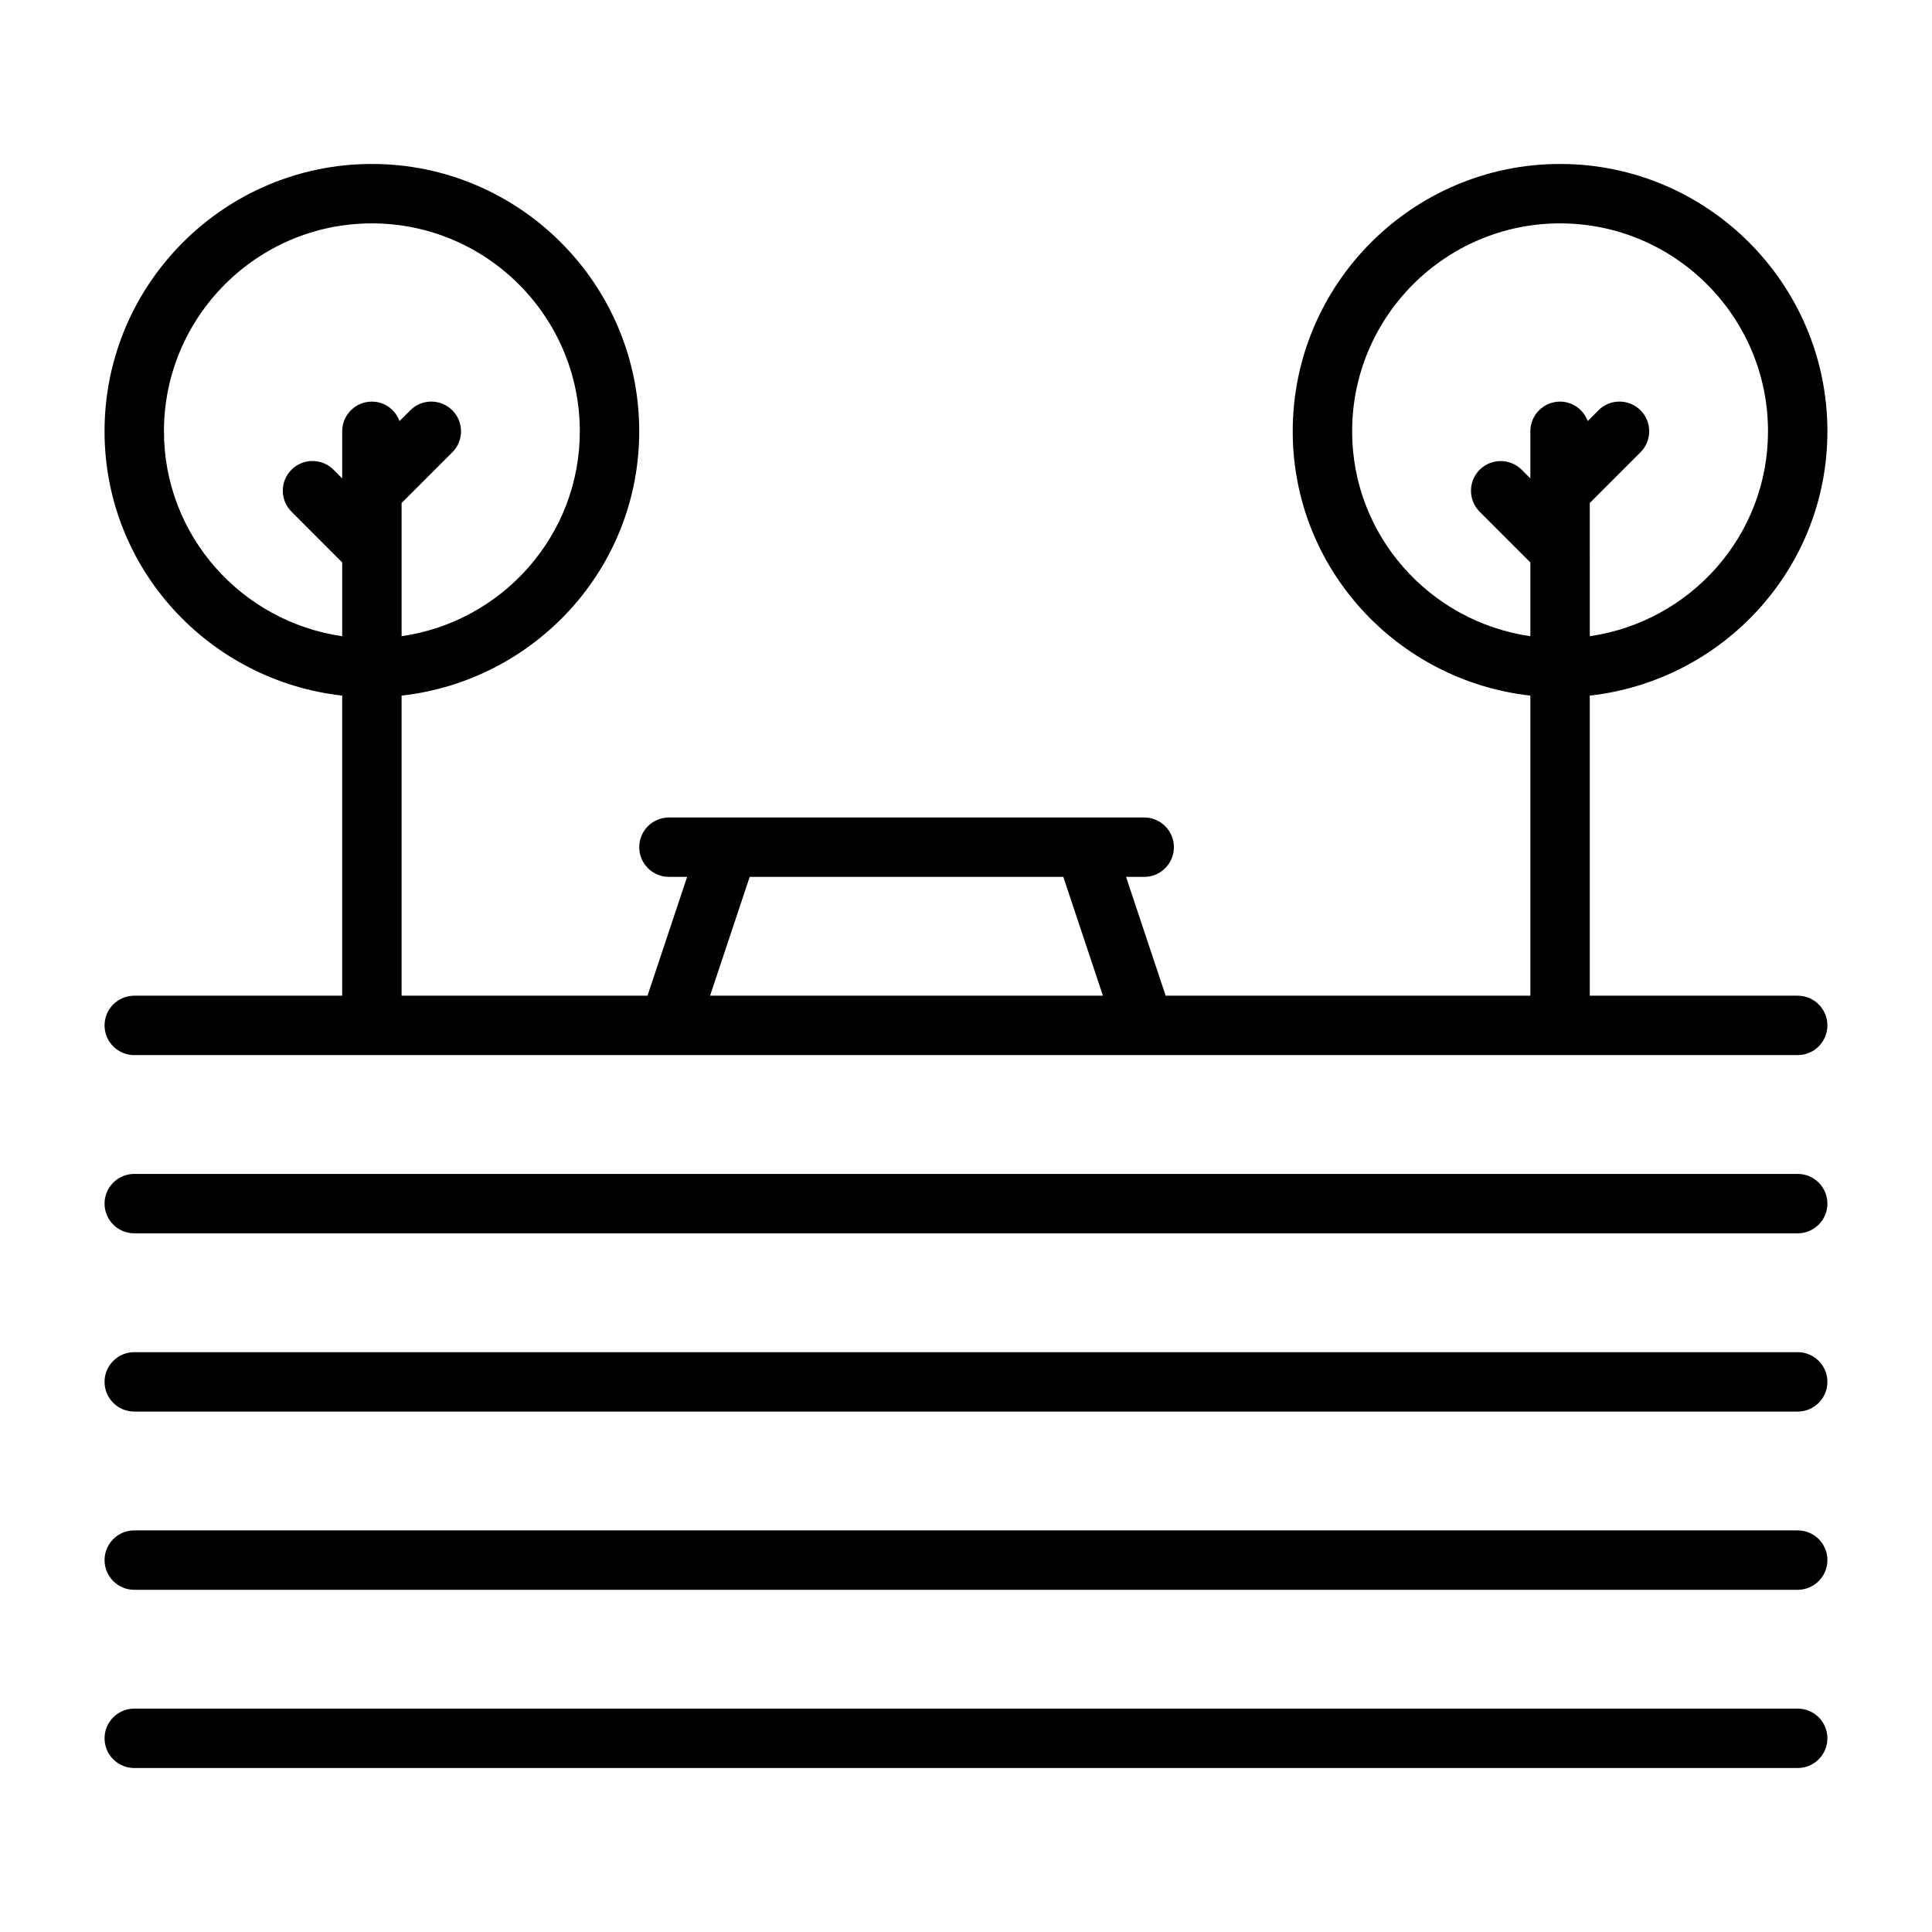
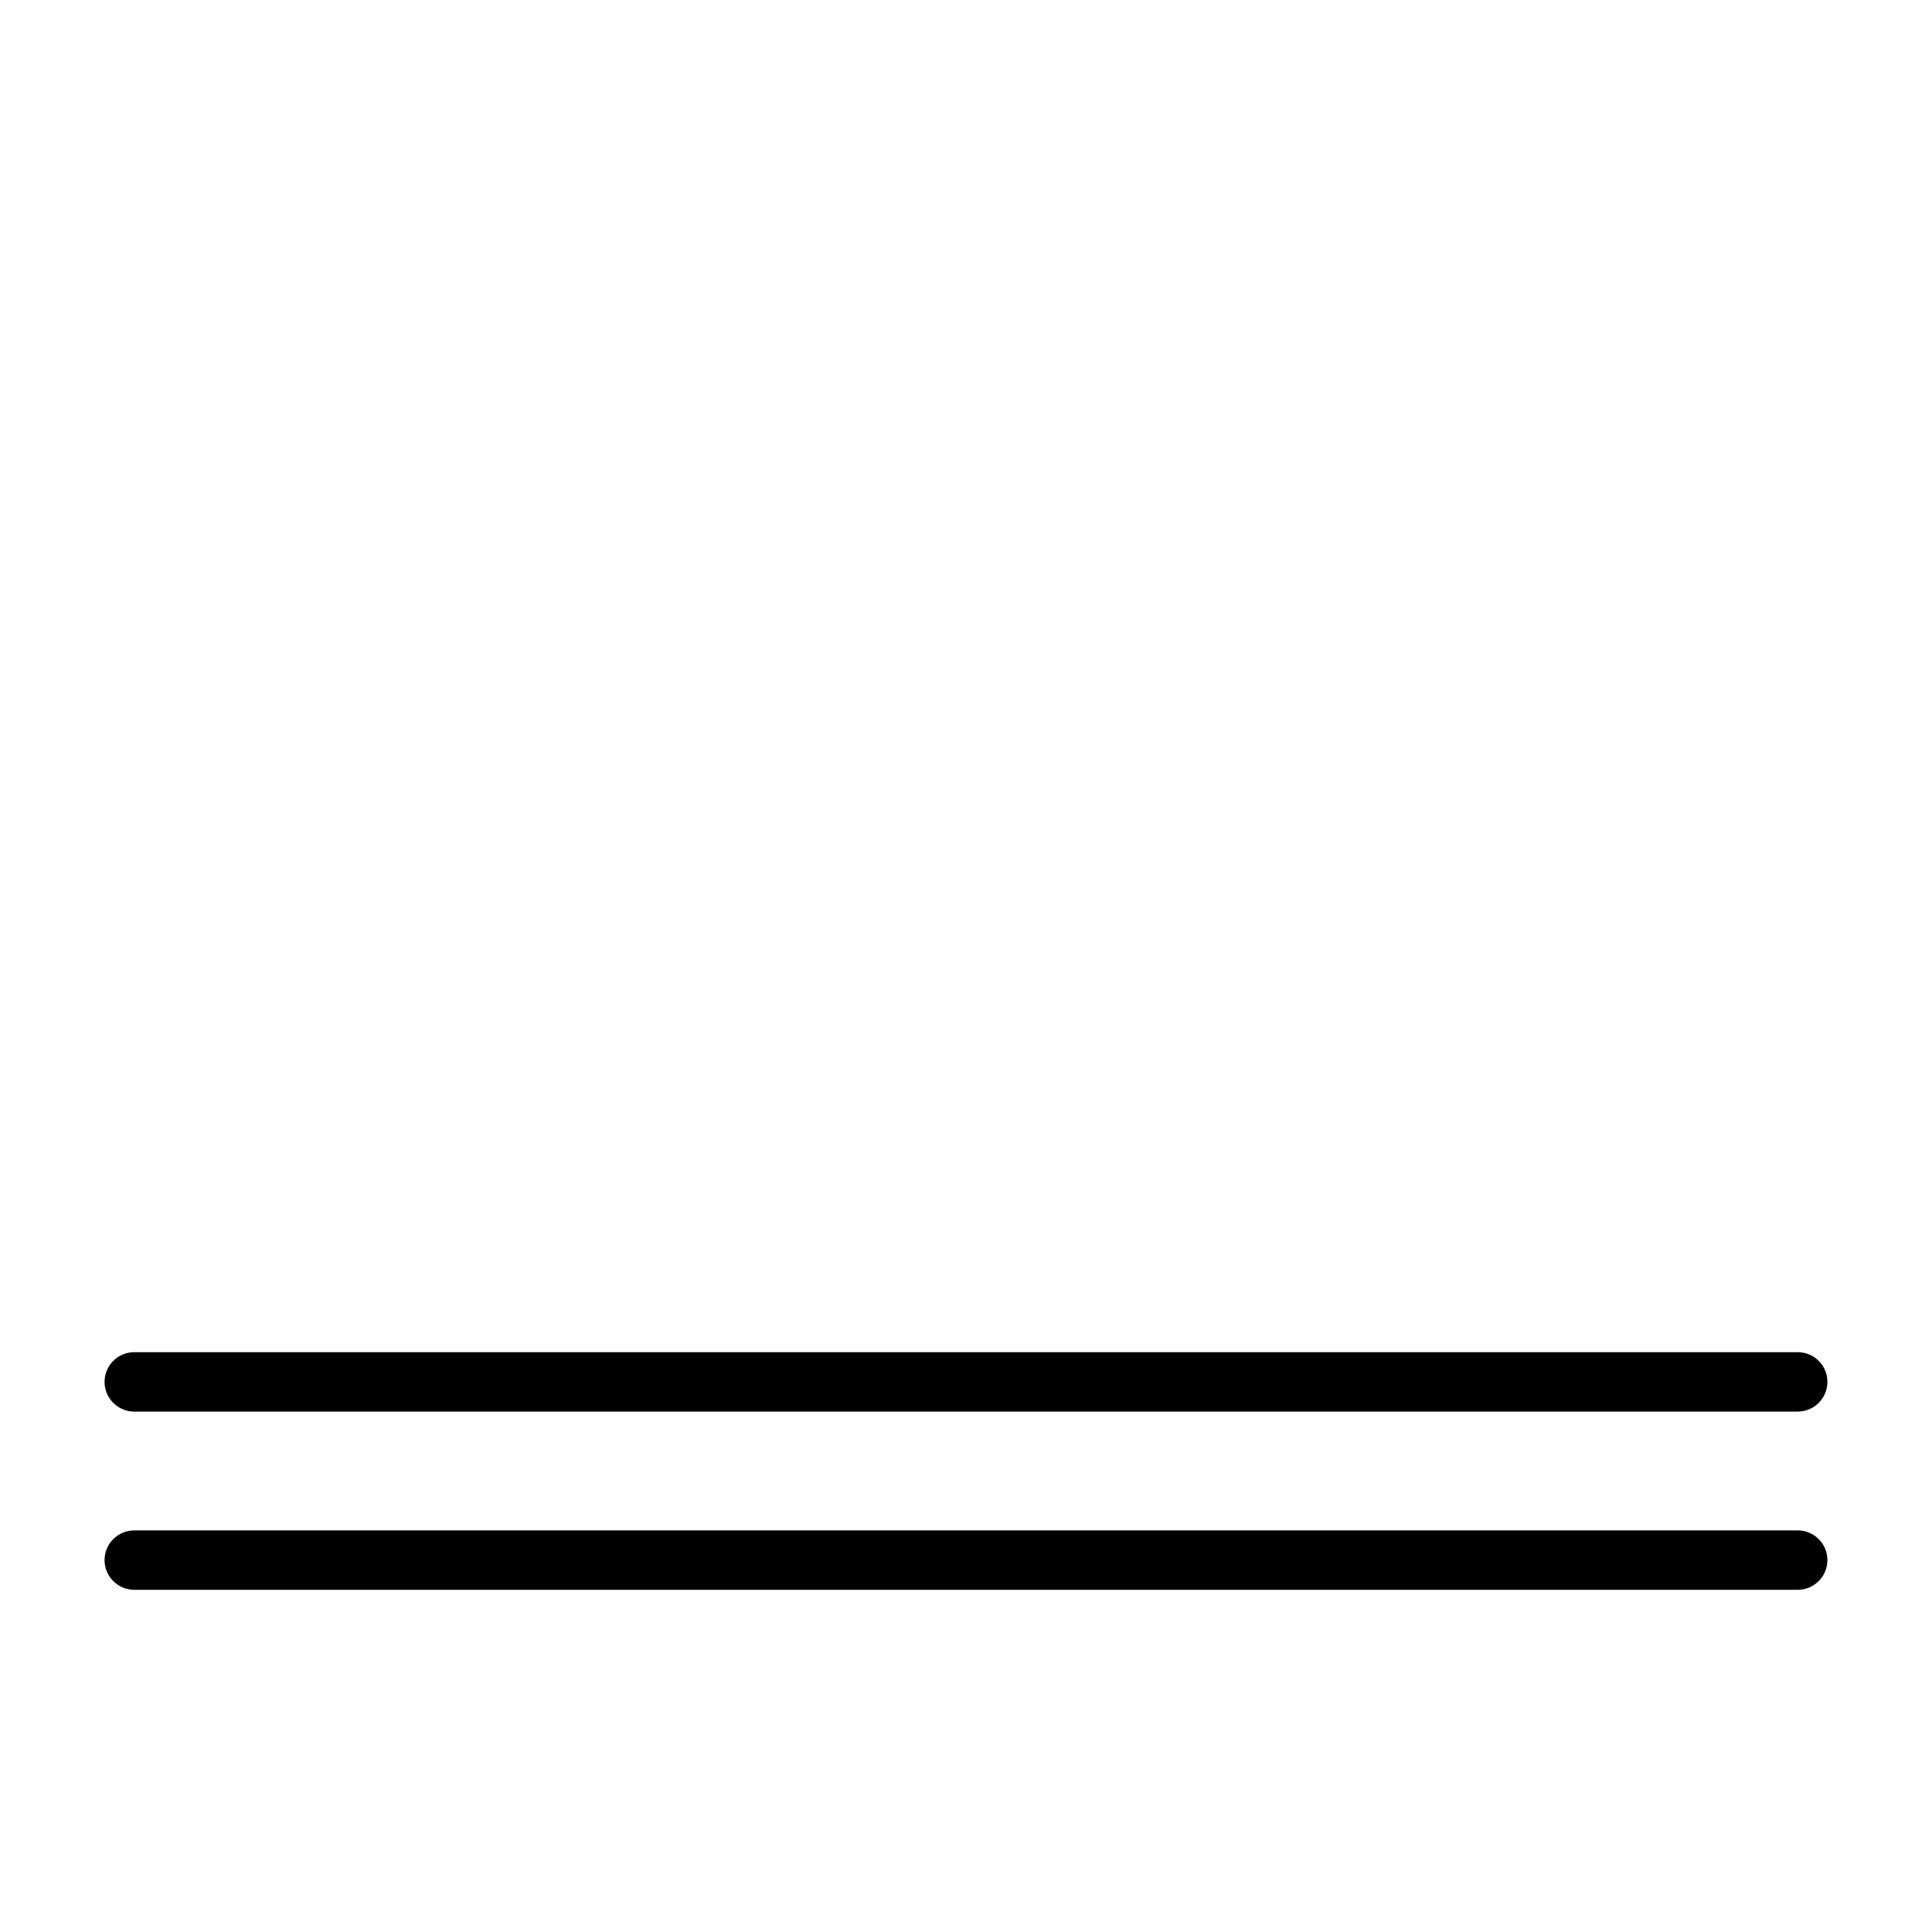
<svg xmlns="http://www.w3.org/2000/svg" fill="#000000" width="800px" height="800px" version="1.1" viewBox="144 144 512 512">
  <g>
-     <path d="m620.41 407.87h-55.105v-79.523c35.328-3.969 62.977-33.676 62.977-70.047 0-39.062-31.789-70.848-70.848-70.848s-70.848 31.789-70.848 70.848c0 36.367 27.648 66.078 62.977 70.047v79.523h-96.652l-10.5-31.488h4.816c4.344 0 7.871-3.527 7.871-7.871s-3.527-7.871-7.871-7.871h-125.95c-4.344 0-7.871 3.527-7.871 7.871s3.527 7.871 7.871 7.871h4.816l-10.5 31.488h-65.168v-79.523c35.328-3.969 62.977-33.676 62.977-70.047 0-39.062-31.789-70.848-70.848-70.848-39.062 0-70.848 31.789-70.848 70.848 0 36.367 27.648 66.078 62.977 70.047v79.523h-55.105c-4.344 0-7.871 3.527-7.871 7.871s3.527 7.871 7.871 7.871h440.83c4.344 0 7.871-3.527 7.871-7.871 0.004-4.344-3.523-7.871-7.871-7.871zm-118.08-149.57c0-30.387 24.719-55.105 55.105-55.105 30.387 0 55.105 24.719 55.105 55.105 0 27.68-20.594 50.445-47.23 54.301l-0.004-35.297 13.445-13.445c3.07-3.07 3.07-8.062 0-11.133-3.07-3.07-8.062-3.07-11.133 0l-2.852 2.852c-1.117-2.992-3.949-5.148-7.336-5.148-4.344 0-7.871 3.527-7.871 7.871v12.484l-2.297-2.297c-3.07-3.07-8.062-3.07-11.133 0-3.07 3.07-3.07 8.062 0 11.133l13.43 13.43v19.555c-26.637-3.859-47.23-26.625-47.23-54.305zm-314.88 0c0-30.387 24.719-55.105 55.105-55.105 30.387 0.004 55.105 24.723 55.105 55.105 0 27.68-20.594 50.445-47.23 54.301l-0.004-35.297 13.445-13.445c3.07-3.07 3.07-8.062 0-11.133-3.07-3.07-8.062-3.07-11.133 0l-2.863 2.867c-1.102-3.008-3.938-5.164-7.32-5.164-4.348 0-7.871 3.527-7.871 7.871v12.484l-2.301-2.312c-3.07-3.07-8.062-3.07-11.133 0-3.07 3.07-3.07 8.062 0 11.133l13.434 13.445v19.555c-26.641-3.859-47.234-26.625-47.234-54.305zm144.73 149.57 10.5-31.488h83.113l10.5 31.488z" />
-     <path d="m620.41 455.1h-440.83c-4.344 0-7.871 3.527-7.871 7.871s3.527 7.871 7.871 7.871h440.83c4.344 0 7.871-3.527 7.871-7.871 0.004-4.344-3.523-7.871-7.871-7.871z" />
    <path d="m620.41 502.34h-440.83c-4.344 0-7.871 3.527-7.871 7.871s3.527 7.871 7.871 7.871h440.83c4.344 0 7.871-3.527 7.871-7.871 0.004-4.344-3.523-7.871-7.871-7.871z" />
    <path d="m620.41 549.57h-440.83c-4.344 0-7.871 3.527-7.871 7.871s3.527 7.871 7.871 7.871h440.83c4.344 0 7.871-3.527 7.871-7.871 0.004-4.344-3.523-7.871-7.871-7.871z" />
-     <path d="m620.41 596.8h-440.83c-4.344 0-7.871 3.527-7.871 7.871s3.527 7.871 7.871 7.871h440.83c4.344 0 7.871-3.527 7.871-7.871 0.004-4.348-3.523-7.871-7.871-7.871z" />
  </g>
</svg>